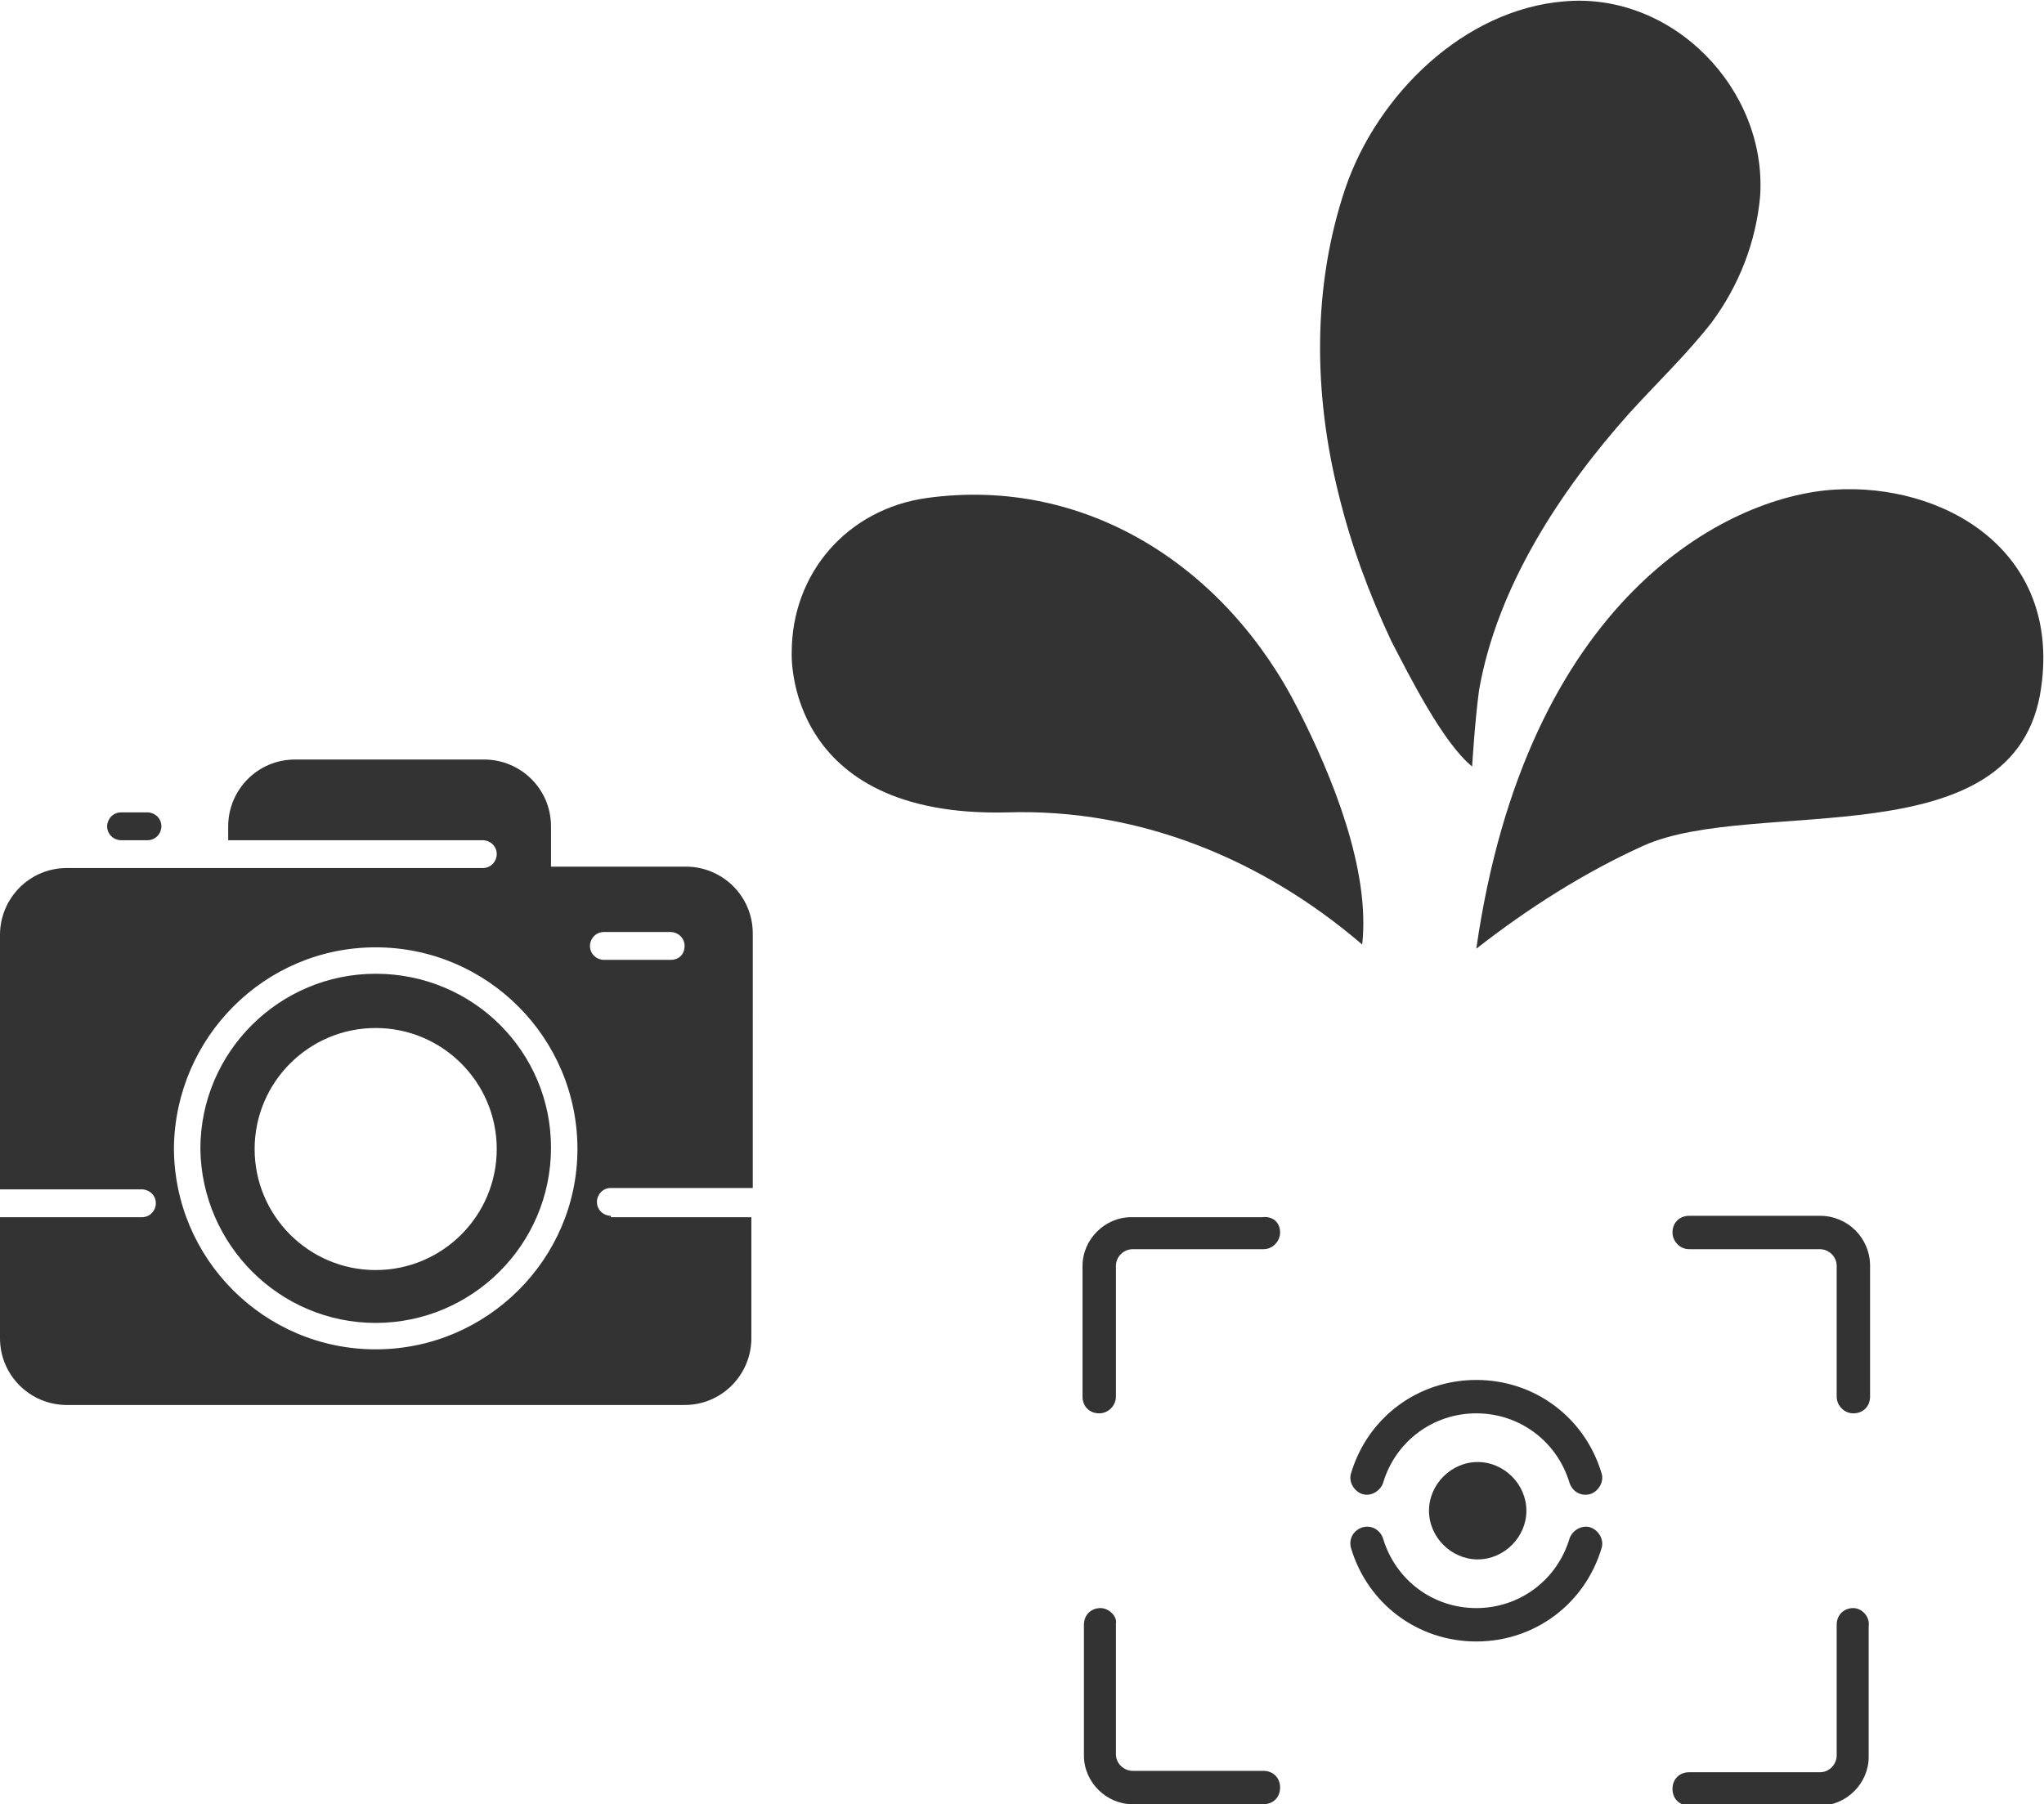
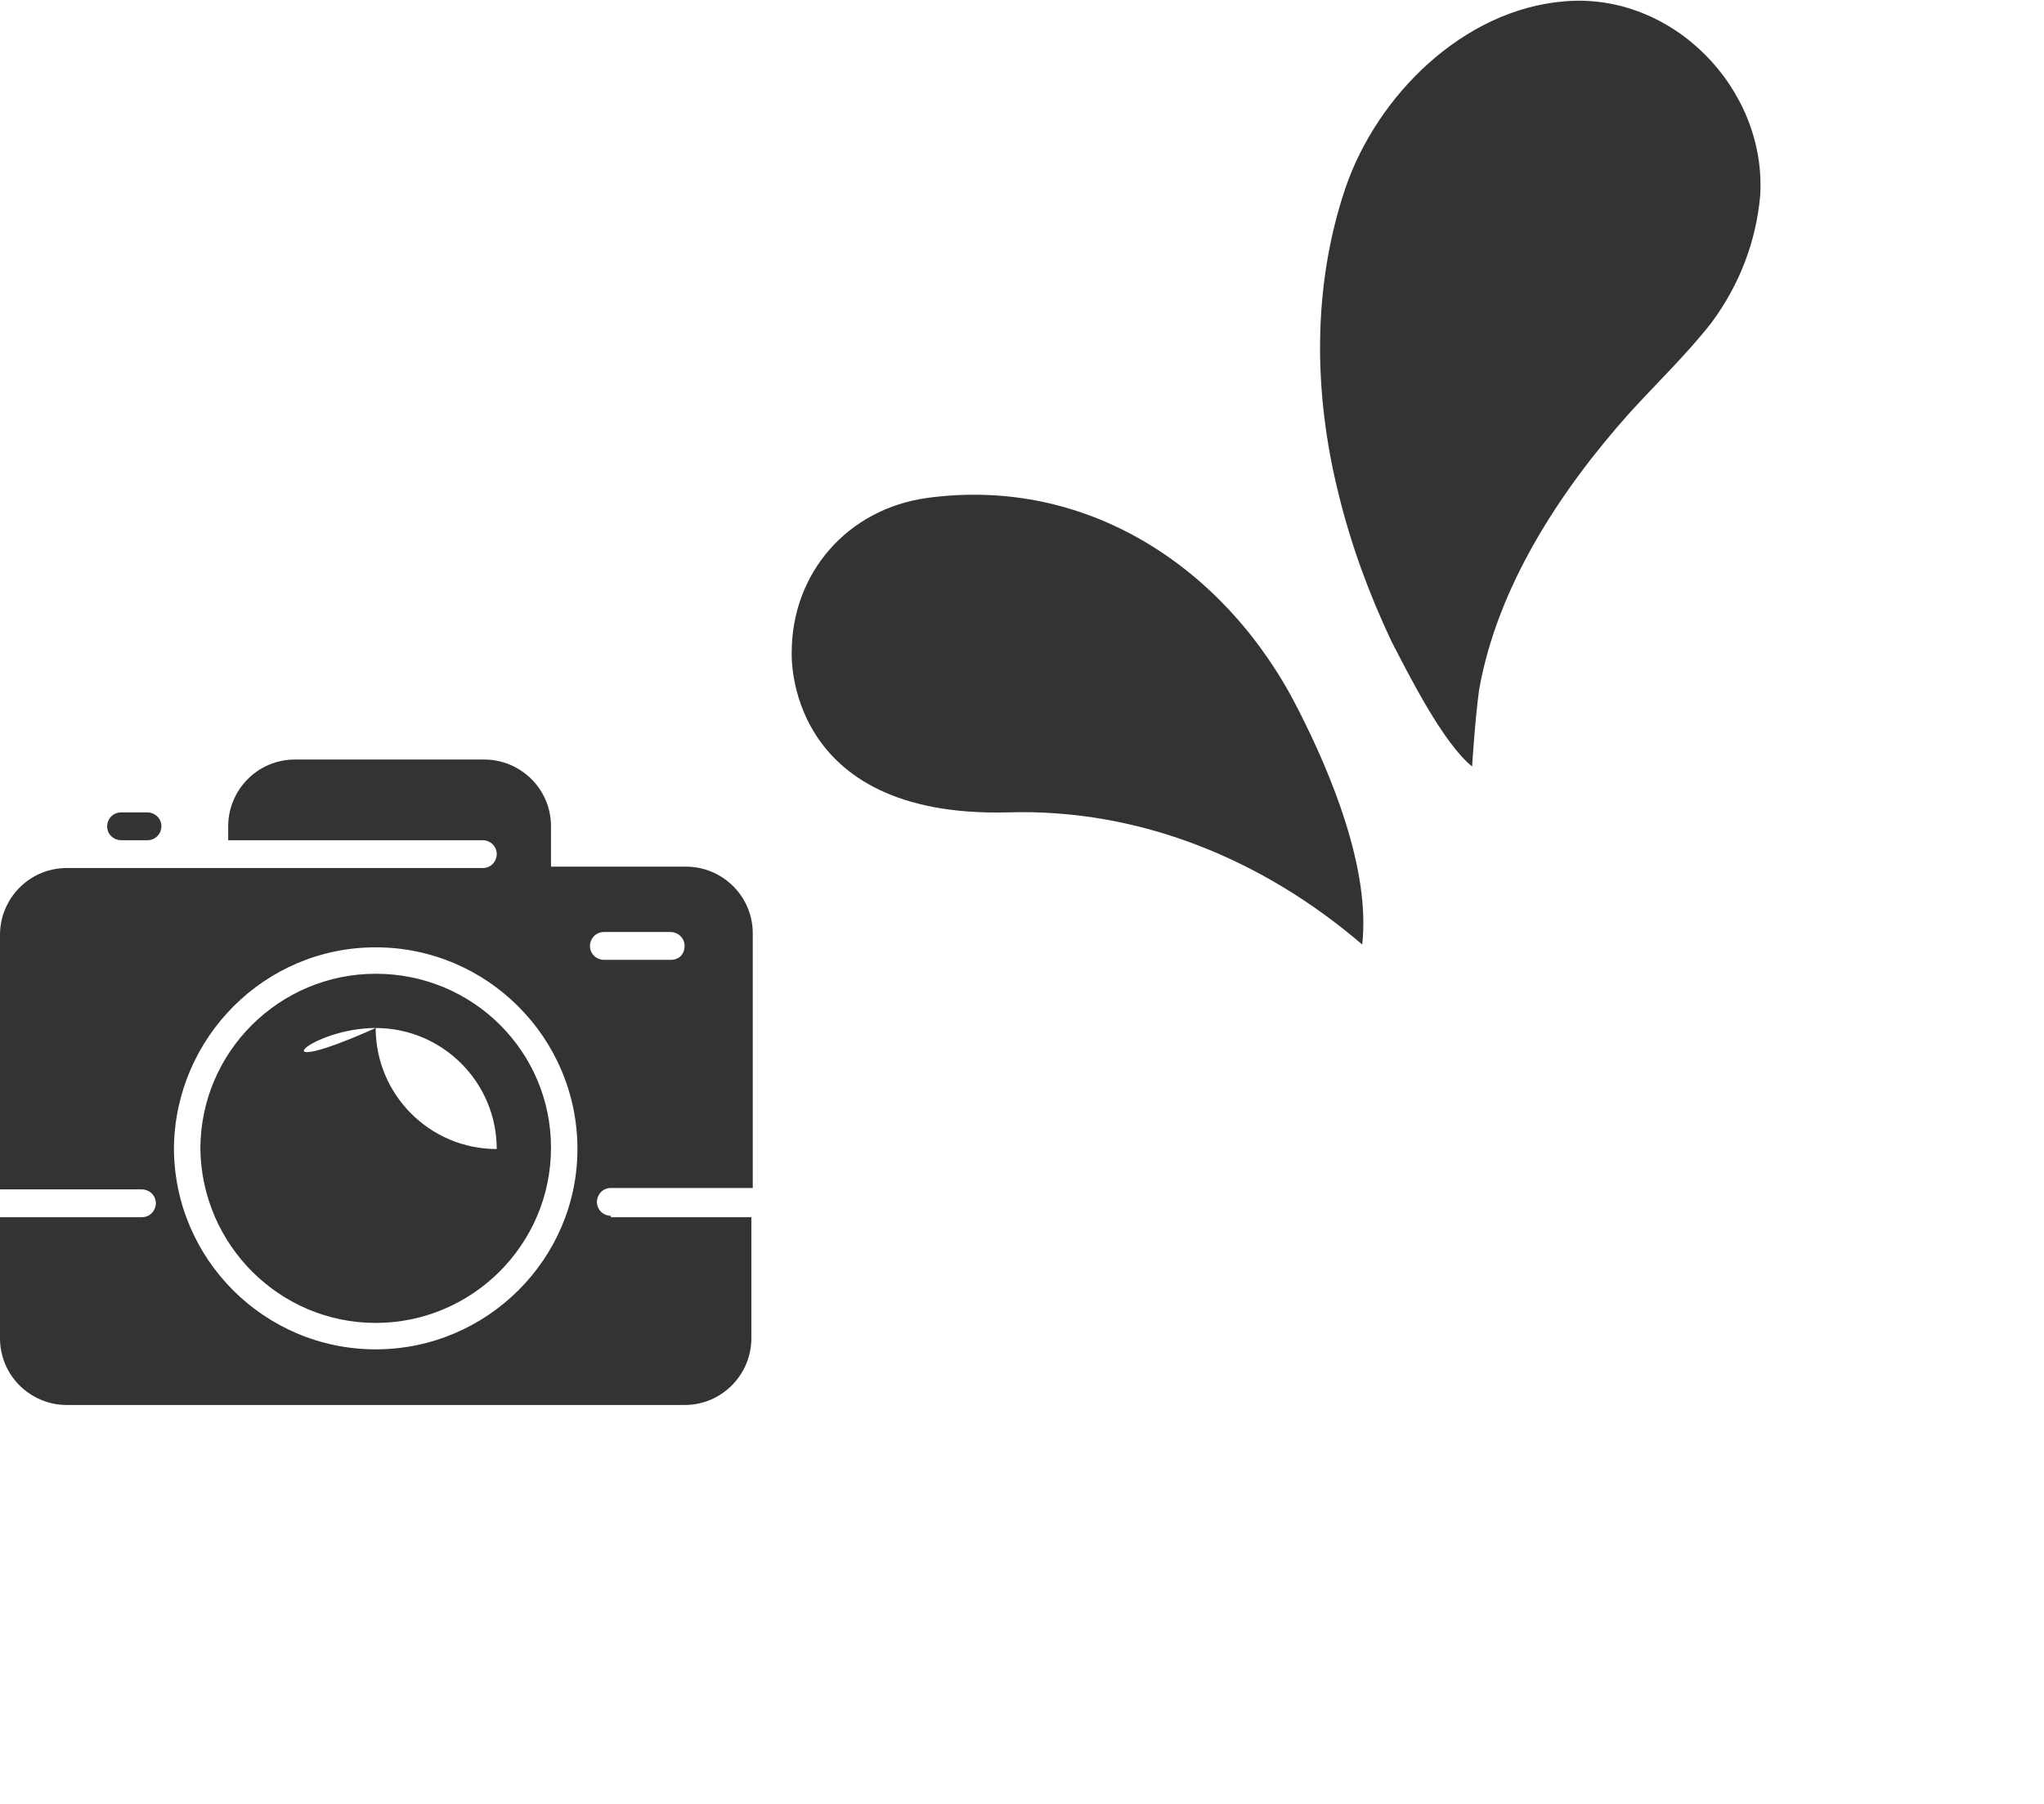
<svg xmlns="http://www.w3.org/2000/svg" version="1.1" id="レイヤー_1" x="0px" y="0px" width="146.9px" height="129.7px" viewBox="0 0 146.9 129.7" style="enable-background:new 0 0 146.9 129.7;" xml:space="preserve">
  <style type="text/css">
	.st0{fill:#333333;}
</style>
  <g>
    <g>
-       <path class="st0" d="M106.1,68.2c3.7-2.9,7.8-5.5,12-7.4c8-3.6,26.9,1.1,28.6-11.4c1.4-9.9-7.1-14.7-14.9-14.2    S109.7,43.1,106.1,68.2z" />
      <path class="st0" d="M105.8,55.1c0,0,0.2-3.3,0.5-5.5c1.3-7.4,5.8-14.3,10.8-19.9c2-2.2,4.1-4.2,5.9-6.5c2-2.7,3.2-5.8,3.5-9.1    c0.5-7.7-6.3-14.7-14.1-14c-7.2,0.6-13.4,6.7-15.7,13.4c-2.4,7.1-2.3,14.8-0.5,22c0.9,3.7,2.2,7.2,3.8,10.6    C101.3,48.6,103.7,53.4,105.8,55.1z" />
      <path class="st0" d="M97.9,67.9c0.6-5.4-2.2-12.2-4.6-16.9c-5.1-10.1-15.1-16.8-26.7-15.2c-5.7,0.8-9.7,5.4-9.7,11.1    c0,0-0.6,11.9,15.5,11.5C81.9,58.1,90.8,61.8,97.9,67.9z" />
    </g>
-     <path class="st0" d="M43.9,87.4c-0.5,0-1-0.4-1-1c0-0.5,0.4-1,1-1h10.2V67.1c0-2.7-2.2-4.8-4.8-4.8h-9.7v-2.9   c0-2.7-2.2-4.8-4.8-4.8H21.2c-2.7,0-4.8,2.2-4.8,4.8v1h18.3c0.5,0,1,0.4,1,1c0,0.5-0.4,1-1,1c-11.1,0-19.5,0-29.9,0   c-2.7,0-4.8,2.2-4.8,4.8v18.3h10.2c0.5,0,1,0.4,1,1c0,0.5-0.4,1-1,1H0v8.7c0,2.7,2.2,4.8,4.8,4.8h44.4c2.7,0,4.8-2.2,4.8-4.8v-8.7   H43.9z M27,68.1c8,0,14.5,6.5,14.5,14.5C41.5,90.5,35,97,27,97c-8,0-14.5-6.5-14.5-14.5C12.6,74.6,19,68.1,27,68.1z M48.2,69h-4.8   c-0.5,0-1-0.4-1-1c0-0.5,0.4-1,1-1h4.8c0.5,0,1,0.4,1,1C49.2,68.6,48.8,69,48.2,69z M27,95.1c6.9,0,12.6-5.6,12.6-12.6   C39.6,75.6,34,70,27,70c-6.9,0-12.6,5.6-12.6,12.6C14.5,89.5,20.1,95.1,27,95.1z M27,73.9c4.8,0,8.7,3.9,8.7,8.7   c0,4.8-3.9,8.7-8.7,8.7c-4.8,0-8.7-3.9-8.7-8.7C18.3,77.8,22.2,73.9,27,73.9z M10.6,58.4c0.5,0,1,0.4,1,1c0,0.5-0.4,1-1,1H8.7   c-0.5,0-1-0.4-1-1c0-0.5,0.4-1,1-1H10.6z" />
-     <path class="st0" d="M92,88.6c0,0.6-0.5,1.2-1.2,1.2h-9.4c-0.6,0-1.2,0.5-1.2,1.2v9.4c0,0.6-0.5,1.2-1.2,1.2s-1.2-0.5-1.2-1.2v-9.4   c0-1.9,1.6-3.5,3.5-3.5h9.4C91.5,87.4,92,87.9,92,88.6z M130.8,87.4h-9.4c-0.7,0-1.2,0.5-1.2,1.2c0,0.6,0.5,1.2,1.2,1.2h9.4   c0.6,0,1.2,0.5,1.2,1.2v9.4c0,0.6,0.5,1.2,1.2,1.2s1.2-0.5,1.2-1.2v-9.4C134.4,89,132.8,87.4,130.8,87.4z M79.1,115.6   c-0.7,0-1.2,0.5-1.2,1.2v9.4c0,1.9,1.6,3.5,3.5,3.5h9.4c0.7,0,1.2-0.5,1.2-1.2s-0.5-1.2-1.2-1.2h-9.4c-0.6,0-1.2-0.5-1.2-1.2v-9.4   C80.3,116.2,79.7,115.6,79.1,115.6z M133.2,115.6c-0.7,0-1.2,0.5-1.2,1.2v9.4c0,0.6-0.5,1.2-1.2,1.2h-9.4c-0.7,0-1.2,0.5-1.2,1.2   s0.5,1.2,1.2,1.2h9.4c1.9,0,3.5-1.6,3.5-3.5v-9.4C134.4,116.2,133.8,115.6,133.2,115.6z M109.7,108.6c0-1.9-1.6-3.5-3.5-3.5   c-1.9,0-3.5,1.6-3.5,3.5c0,1.9,1.6,3.5,3.5,3.5C108.1,112.1,109.7,110.5,109.7,108.6z M115.1,105.9c-1.2-4-4.8-6.7-9-6.7   c-4.2,0-7.8,2.7-9,6.7c-0.2,0.6,0.2,1.3,0.8,1.5c0.6,0.2,1.3-0.2,1.5-0.8c0.9-3,3.6-5,6.7-5c3.1,0,5.8,2,6.7,5   c0.2,0.6,0.8,1,1.5,0.8C114.9,107.2,115.3,106.5,115.1,105.9z M99.4,110.6c-0.2-0.6-0.8-1-1.5-0.8c-0.6,0.2-1,0.8-0.8,1.5   c1.2,4,4.8,6.7,9,6.7c4.2,0,7.8-2.7,9-6.7c0.2-0.6-0.2-1.3-0.8-1.5c-0.6-0.2-1.3,0.2-1.5,0.8c-0.9,3-3.6,5-6.7,5   C103,115.6,100.3,113.6,99.4,110.6z" />
+     <path class="st0" d="M43.9,87.4c-0.5,0-1-0.4-1-1c0-0.5,0.4-1,1-1h10.2V67.1c0-2.7-2.2-4.8-4.8-4.8h-9.7v-2.9   c0-2.7-2.2-4.8-4.8-4.8H21.2c-2.7,0-4.8,2.2-4.8,4.8v1h18.3c0.5,0,1,0.4,1,1c0,0.5-0.4,1-1,1c-11.1,0-19.5,0-29.9,0   c-2.7,0-4.8,2.2-4.8,4.8v18.3h10.2c0.5,0,1,0.4,1,1c0,0.5-0.4,1-1,1H0v8.7c0,2.7,2.2,4.8,4.8,4.8h44.4c2.7,0,4.8-2.2,4.8-4.8v-8.7   H43.9z M27,68.1c8,0,14.5,6.5,14.5,14.5C41.5,90.5,35,97,27,97c-8,0-14.5-6.5-14.5-14.5C12.6,74.6,19,68.1,27,68.1z M48.2,69h-4.8   c-0.5,0-1-0.4-1-1c0-0.5,0.4-1,1-1h4.8c0.5,0,1,0.4,1,1C49.2,68.6,48.8,69,48.2,69z M27,95.1c6.9,0,12.6-5.6,12.6-12.6   C39.6,75.6,34,70,27,70c-6.9,0-12.6,5.6-12.6,12.6C14.5,89.5,20.1,95.1,27,95.1z M27,73.9c4.8,0,8.7,3.9,8.7,8.7   c-4.8,0-8.7-3.9-8.7-8.7C18.3,77.8,22.2,73.9,27,73.9z M10.6,58.4c0.5,0,1,0.4,1,1c0,0.5-0.4,1-1,1H8.7   c-0.5,0-1-0.4-1-1c0-0.5,0.4-1,1-1H10.6z" />
  </g>
</svg>